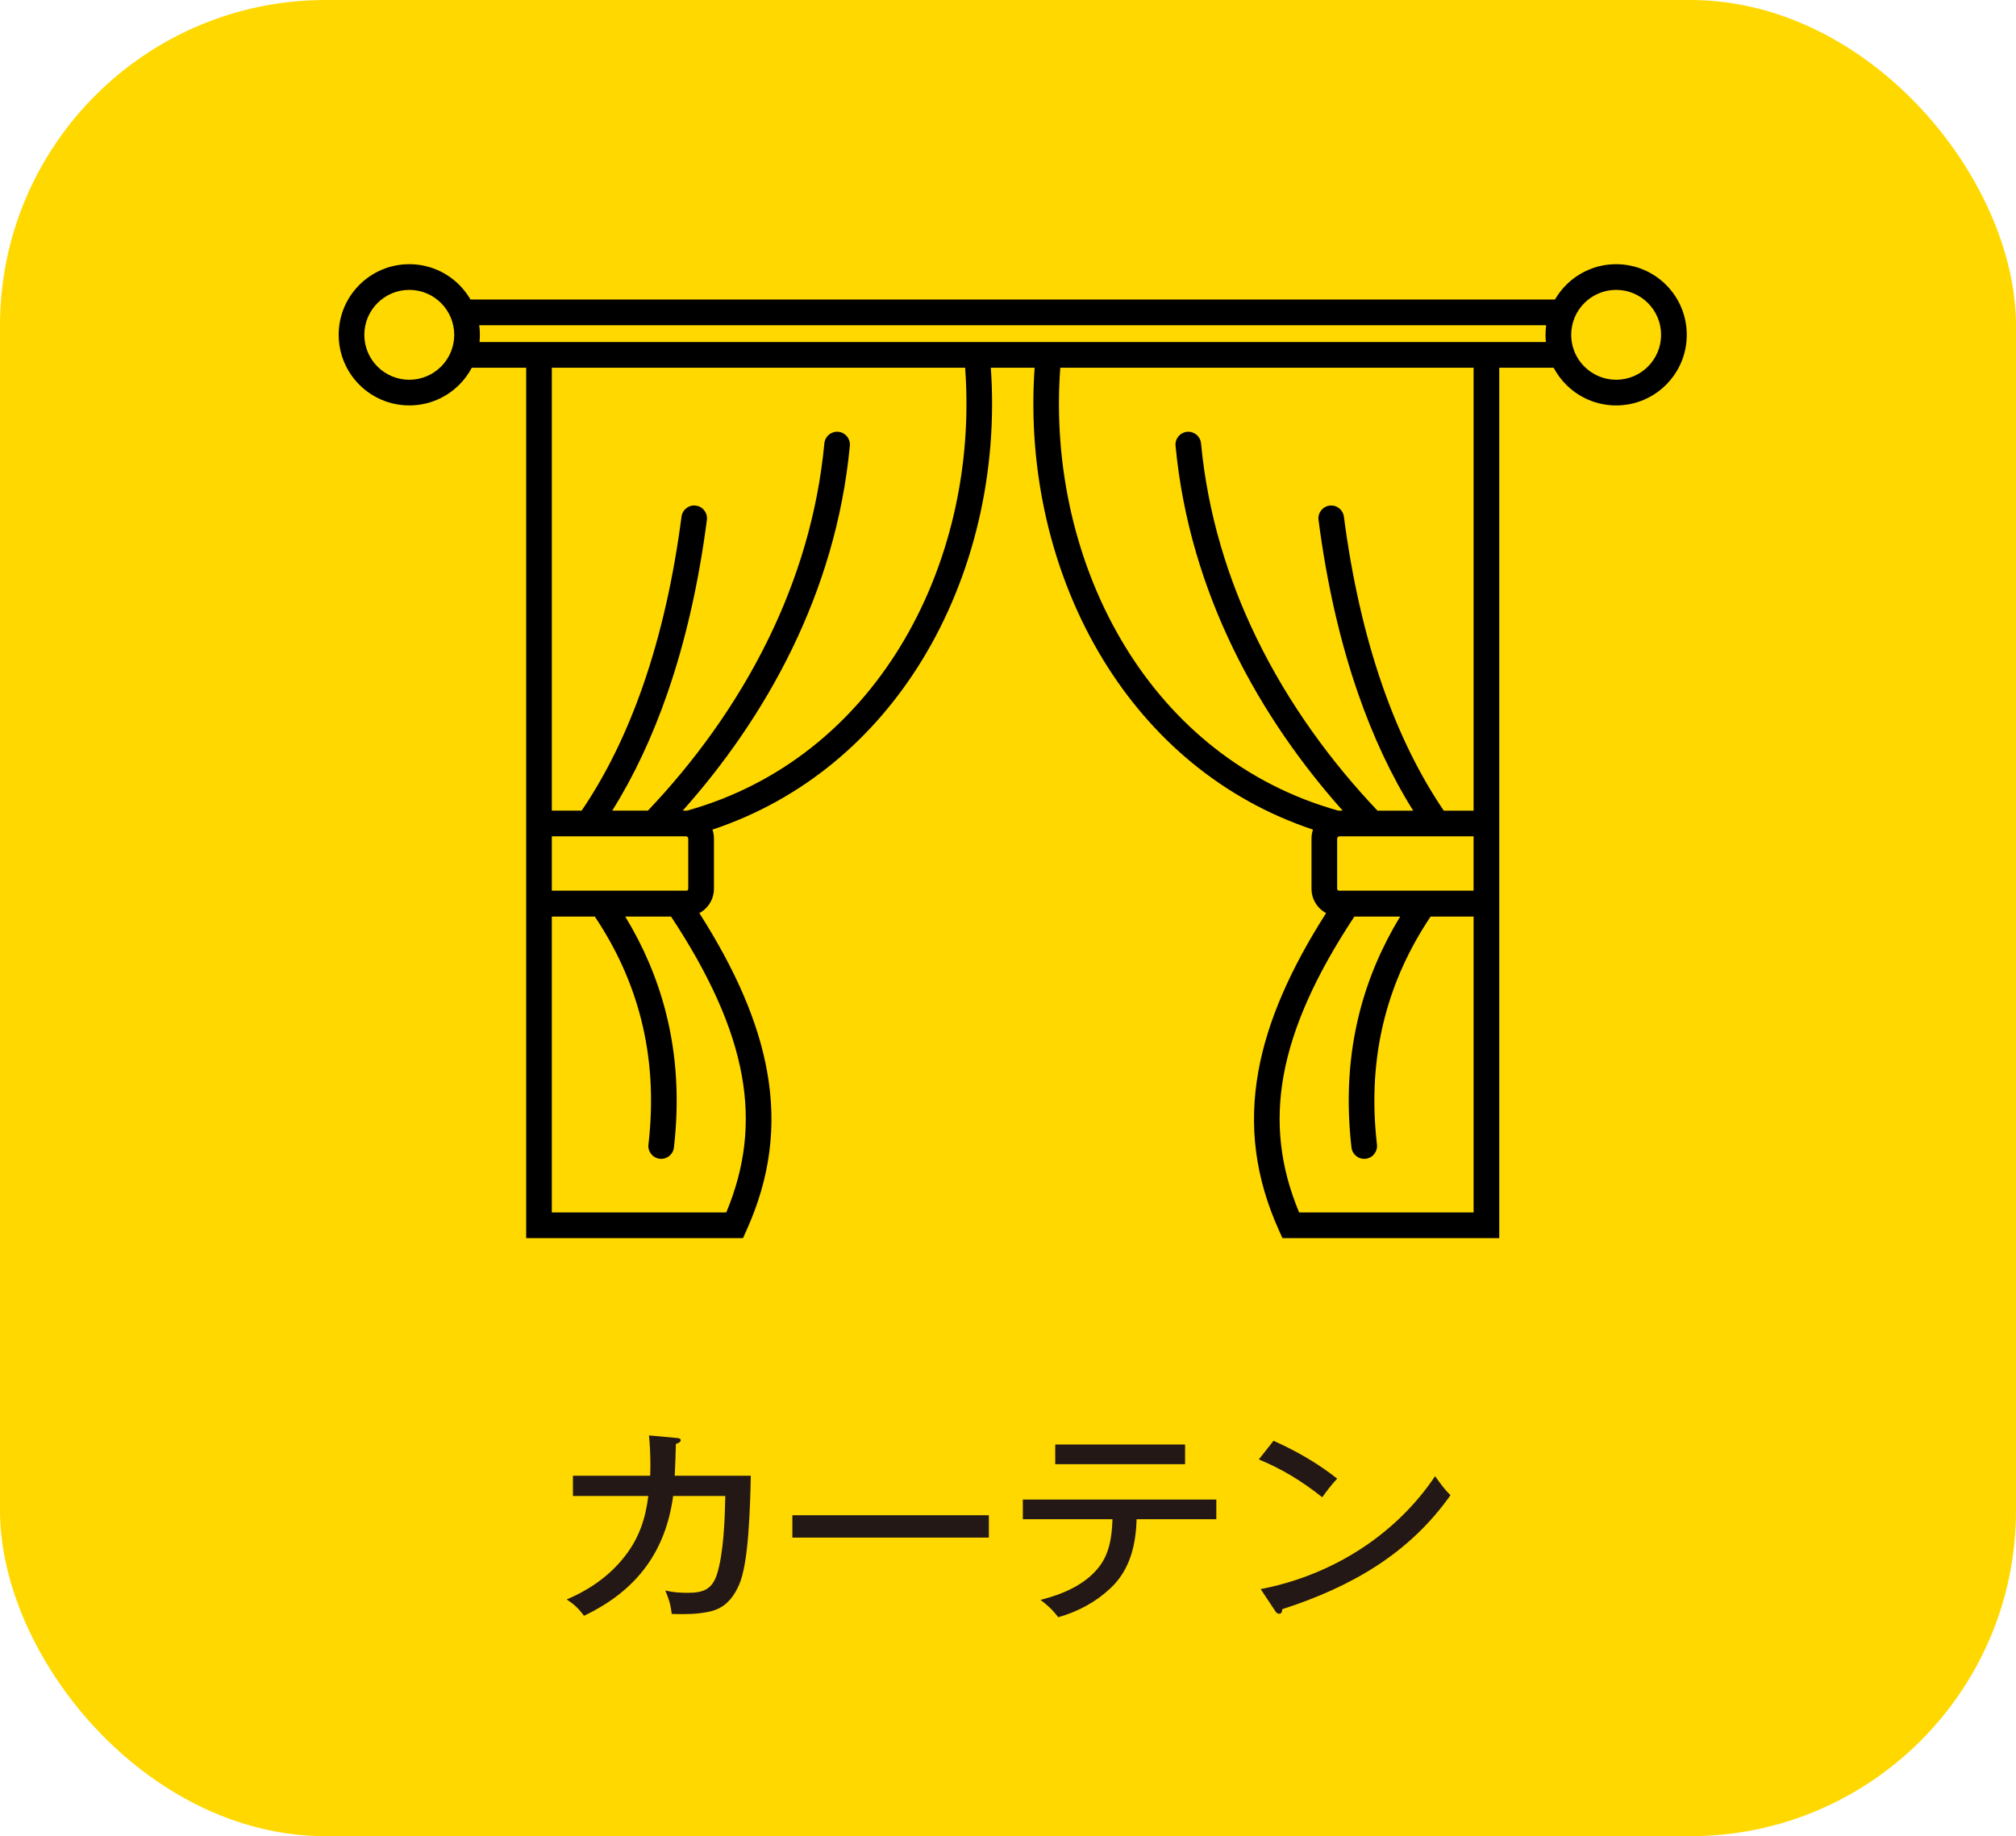
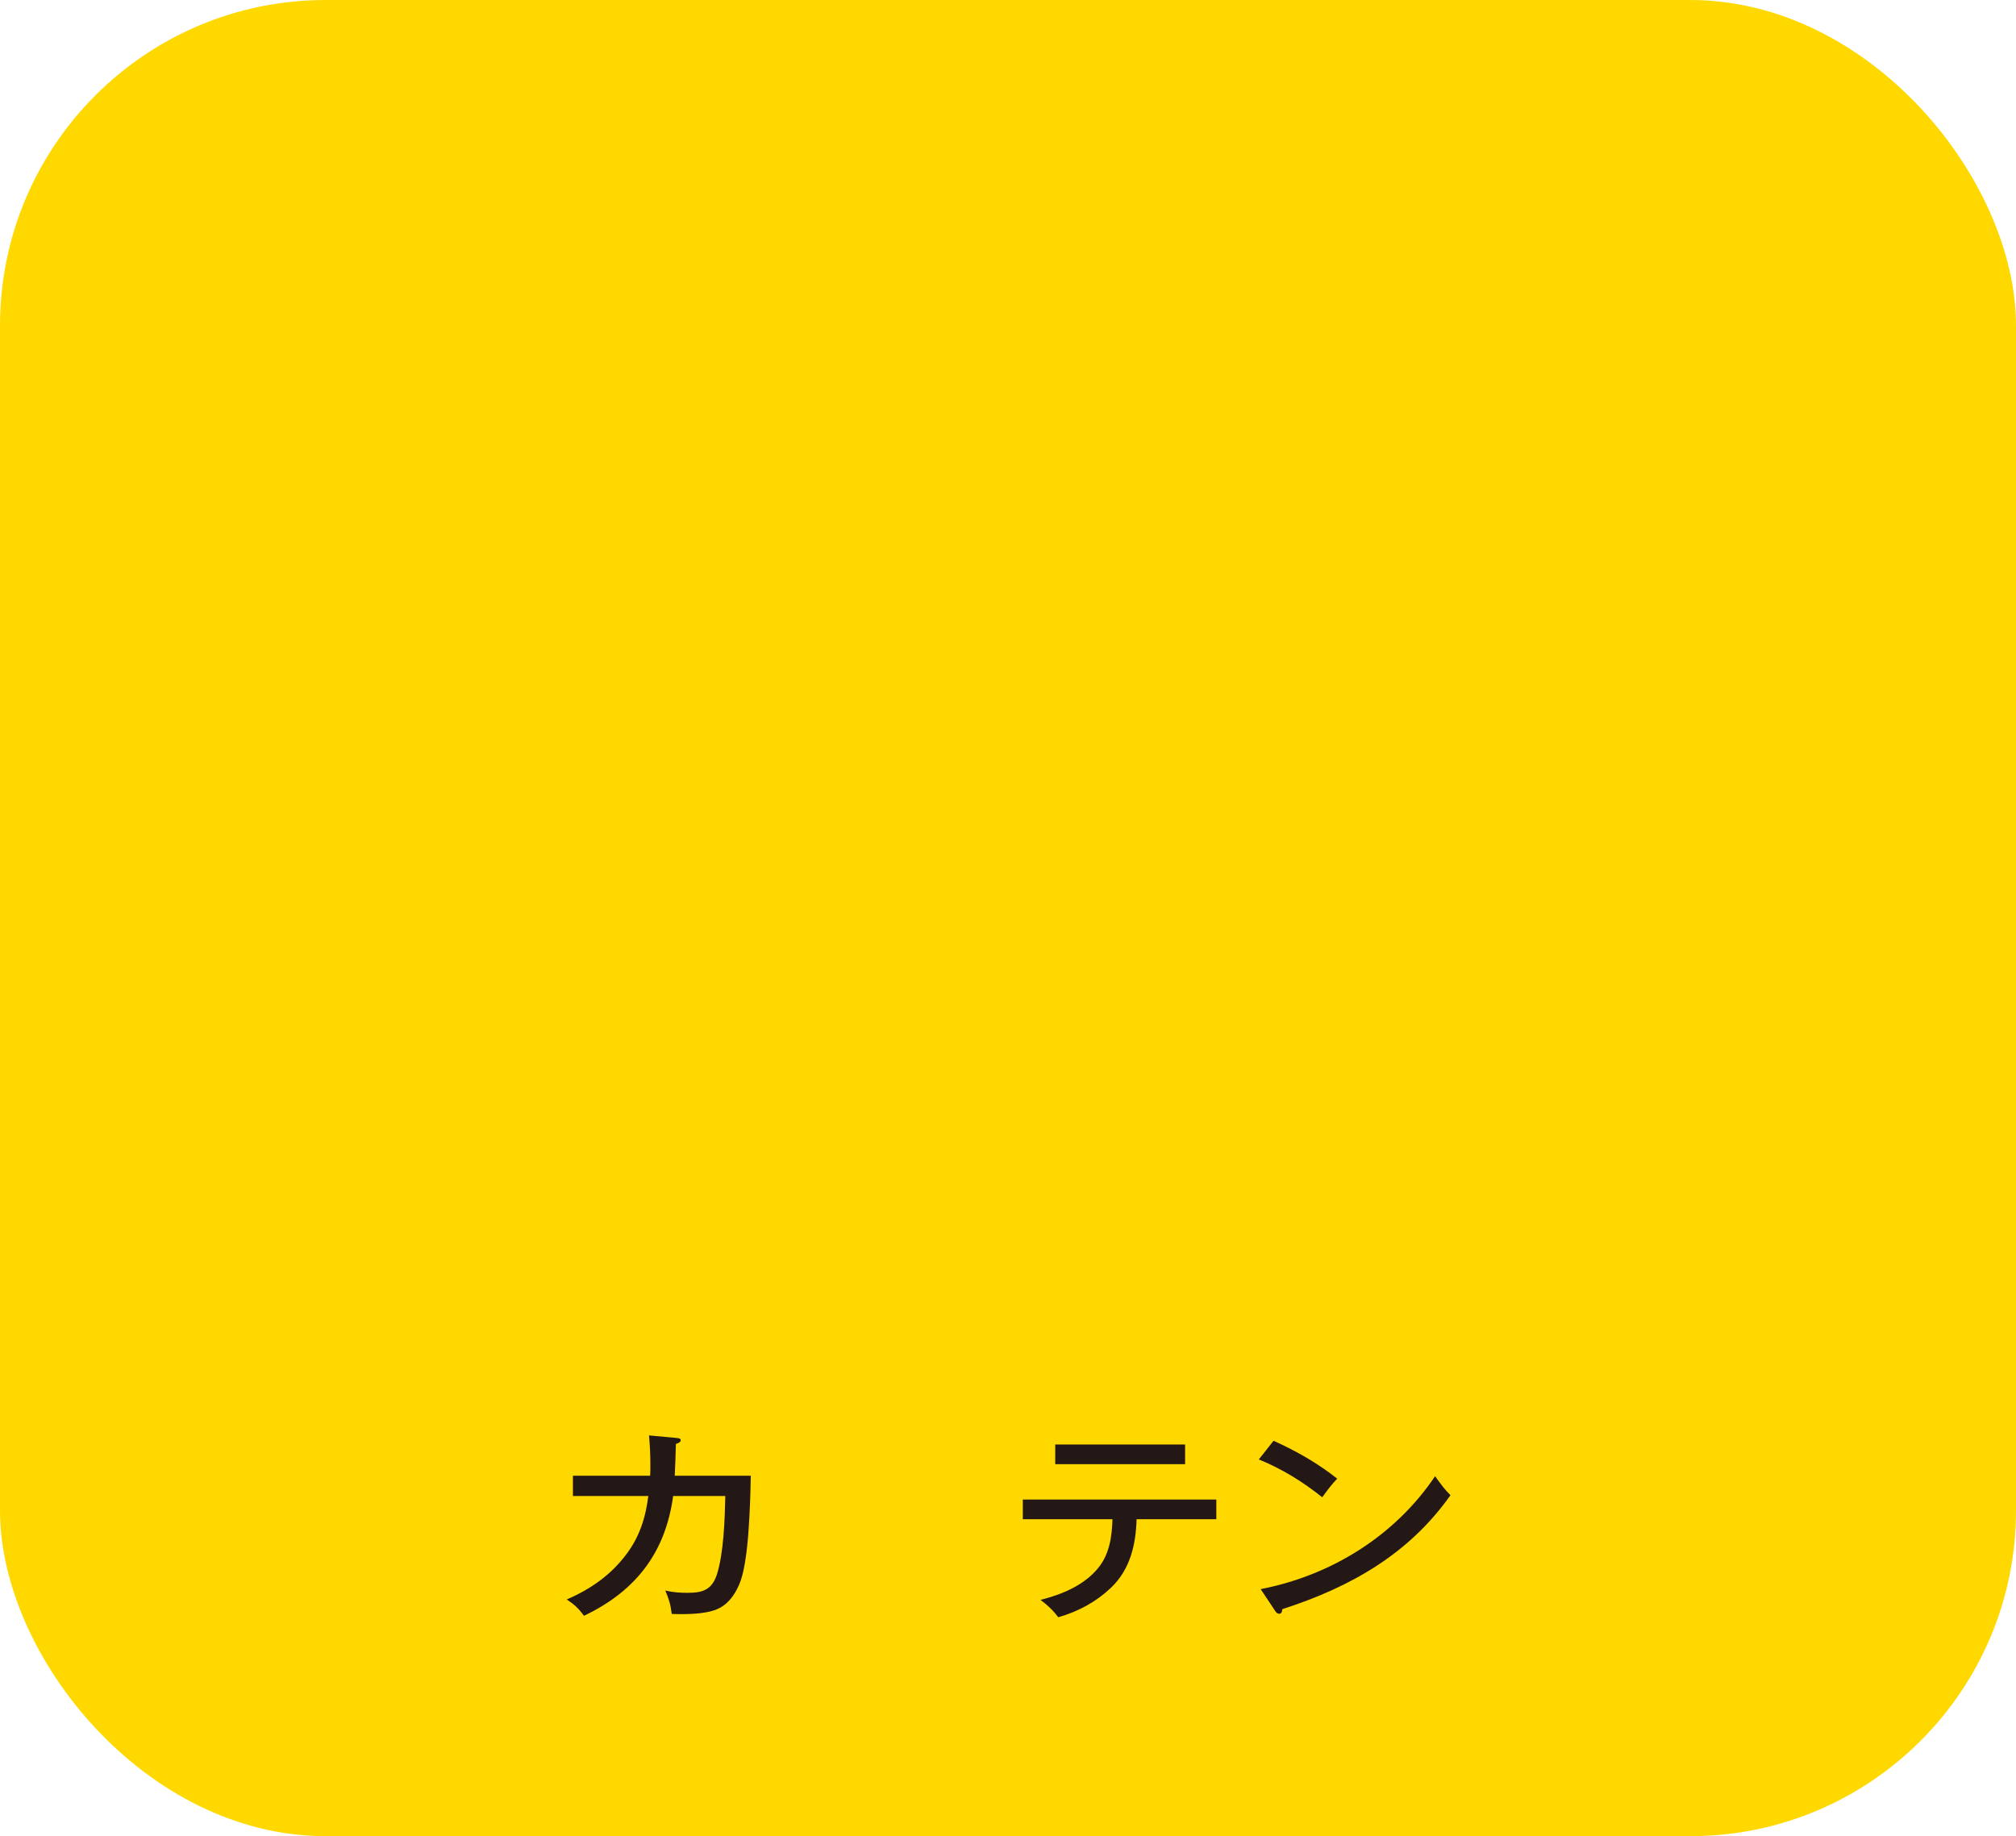
<svg xmlns="http://www.w3.org/2000/svg" id="b" viewBox="0 0 171.739 156.434">
  <defs>
    <style>.d{fill:#ffd800;}.e{fill:#231815;}</style>
  </defs>
  <g id="c">
    <rect class="d" width="171.739" height="156.434" rx="27.742" ry="27.742" />
    <path class="e" d="M55.405,124.777c0-.828-.039-1.656-.118-2.485l2.291.211c.195.018.411.035.411.194,0,.176-.255.282-.411.317-.02.899-.059,1.886-.098,2.714h6.479c-.02,1.181-.078,3.243-.215,4.988-.138,1.727-.372,3.384-.783,4.3-.392.899-.979,1.745-1.997,2.132-.803.3-1.958.37-2.839.37-.254,0-.509,0-.9-.018-.098-.793-.235-1.251-.548-1.992.704.159,1.214.194,1.938.194,1.352,0,2.036-.334,2.447-1.533.588-1.797.686-4.793.725-6.714h-4.444c-.626,4.617-2.995,8.019-7.596,10.204-.45-.617-.803-.952-1.468-1.393,2.016-.863,3.68-2.044,4.952-3.683,1.233-1.568,1.763-3.243,1.997-5.128h-6.421v-1.728h6.578c.02-.299.02-.634.02-.952Z" />
-     <path class="e" d="M84.239,129.094v1.903h-16.739v-1.903h16.739Z" />
    <path class="e" d="M94.612,135.298c-1.253,1.181-2.741,1.992-4.464,2.485-.431-.582-.9-1.022-1.508-1.48,1.899-.476,3.778-1.287,4.953-2.767.939-1.181,1.136-2.679,1.175-4.106h-7.635v-1.674h16.483v1.674h-6.793c-.059,2.132-.528,4.283-2.212,5.869ZM100.955,123.067v1.674h-11.062v-1.674h11.062Z" />
    <path class="e" d="M113.912,125.975c-.47.493-.881,1.04-1.272,1.586-1.664-1.322-3.387-2.397-5.403-3.225l1.253-1.586c1.938.863,3.778,1.921,5.423,3.225ZM122.252,125.764c.529.74.861,1.181,1.312,1.621-3.465,4.899-8.319,7.772-14.33,9.711-.02.264-.078.388-.274.388-.156,0-.254-.124-.312-.211l-1.253-1.886c6.245-1.216,11.569-4.723,14.858-9.623Z" />
-     <path d="M38.396,27.044l-.005-.013c-.194-.457-.473-.868-.819-1.213-.693-.693-1.65-1.121-2.707-1.121s-2.014.428-2.707,1.121c-.693.693-1.121,1.65-1.121,2.707s.428,2.014,1.121,2.707c.693.693,1.65,1.121,2.707,1.121s2.014-.428,2.707-1.121c.383-.383.685-.847.879-1.364l.01-.026c.15-.411.233-.854.233-1.317,0-.525-.106-1.025-.297-1.481h0ZM40.077,25.519h92.387c.264-.458.587-.877.959-1.248,1.089-1.089,2.593-1.762,4.254-1.762s3.165.673,4.254,1.762c1.089,1.089,1.762,2.593,1.762,4.254s-.673,3.165-1.762,4.254c-1.089,1.089-2.593,1.762-4.254,1.762s-3.165-.673-4.254-1.762c-.425-.425-.786-.912-1.069-1.448h-4.635v74.152h-18.469l-.291-.645c-2.02-4.472-2.606-8.894-1.758-13.586.762-4.216,2.684-8.622,5.766-13.459-.203-.11-.389-.248-.551-.41l-.004-.004c-.425-.425-.688-1.01-.688-1.654v-4.279c0-.268.045-.525.127-.766-7.782-2.596-13.78-7.814-17.812-14.369-4.47-7.267-6.52-16.184-5.901-24.98h-3.732c.619,8.796-1.432,17.713-5.901,24.98-4.032,6.555-10.03,11.773-17.812,14.369.082.24.127.498.127.766v4.279c0,.643-.264,1.229-.688,1.654l-.004.004c-.162.162-.348.301-.551.41,3.082,4.836,5.004,9.243,5.766,13.459.848,4.692.262,9.114-1.758,13.586l-.291.645h-18.469V31.33h-4.634c-.283.536-.644,1.024-1.069,1.448-1.089,1.089-2.593,1.762-4.254,1.762s-3.165-.673-4.254-1.762c-1.089-1.089-1.762-2.593-1.762-4.254s.673-3.165,1.762-4.254c1.089-1.089,2.593-1.762,4.254-1.762s3.165.673,4.254,1.762c.371.371.694.791.959,1.248h0ZM134.15,27.031l-.005.013c-.191.456-.297.956-.297,1.481,0,.463.082.907.233,1.317l.01.026c.194.517.496.981.879,1.364.693.693,1.65,1.121,2.707,1.121s2.014-.428,2.707-1.121c.693-.693,1.121-1.65,1.121-2.707s-.428-2.014-1.121-2.707-1.65-1.121-2.707-1.121-2.014.428-2.707,1.121c-.345.345-.625.757-.819,1.213h0ZM131.716,27.707H40.825c.036.267.055.54.055.818,0,.209-.011.415-.031.618h3.973v-0h82.897v0h3.973c-.021-.203-.031-.409-.031-.618,0-.277.019-.55.055-.818h0ZM119.278,78.087h-3.904c-3.265,4.949-5.275,9.377-6.028,13.548-.725,4.012-.284,7.817,1.324,11.659h14.862v-25.207h-3.662c-1.81,2.704-3.143,5.602-3.937,8.721-.841,3.304-1.077,6.862-.633,10.705.068.599-.362,1.141-.961,1.209s-1.141-.362-1.209-.961c-.475-4.117-.22-7.936.684-11.492.738-2.902,1.907-5.623,3.463-8.182h0ZM125.531,71.251h-11.428c-.052,0-.1.022-.136.058-.035.035-.058.084-.058.136v4.279c0,.044.017.084.045.113.029.028.069.045.113.045h11.463v-4.631h0ZM90.323,31.33c-.622,8.394,1.317,16.91,5.577,23.835,4.029,6.549,10.136,11.67,18.112,13.899h.37c-3.453-3.869-6.757-8.505-9.333-13.816-2.497-5.15-4.309-10.935-4.906-17.272-.057-.599.383-1.131.983-1.188.599-.057,1.131.383,1.188.983.571,6.054,2.307,11.591,4.701,16.529,2.809,5.793,6.526,10.759,10.333,14.765h3.039c-1.851-2.953-3.415-6.296-4.694-9.981-1.547-4.461-2.671-9.418-3.371-14.786-.078-.597.343-1.144.94-1.222.597-.078,1.144.343,1.222.94.681,5.229,1.771,10.043,3.268,14.359,1.392,4.012,3.139,7.599,5.241,10.69h2.539V31.33h-35.209ZM57.167,78.087h-3.904c1.556,2.559,2.725,5.281,3.463,8.182.904,3.555,1.16,7.375.684,11.492-.068.599-.61,1.03-1.209.961s-1.03-.61-.961-1.209c.444-3.843.208-7.401-.633-10.705-.793-3.118-2.127-6.016-3.937-8.721h-3.662v25.207h14.862c1.608-3.842,2.049-7.647,1.324-11.659-.754-4.171-2.764-8.599-6.028-13.548h0ZM58.437,71.251h-11.428v4.631h11.463c.044,0,.084-.017.113-.045.028-.029.045-.069.045-.113v-4.279c0-.052-.022-.1-.058-.136-.036-.035-.084-.058-.136-.058h0ZM58.159,69.064h.37c7.976-2.229,14.083-7.349,18.112-13.899,4.26-6.925,6.199-15.441,5.577-23.835h-35.209v37.734h2.539c2.102-3.091,3.849-6.678,5.241-10.69,1.497-4.316,2.587-9.13,3.268-14.359.078-.597.625-1.018,1.222-.94.597.078,1.018.625.94,1.222-.7,5.368-1.823,10.326-3.371,14.786-1.278,3.685-2.843,7.028-4.694,9.981h3.038c3.807-4.006,7.524-8.972,10.333-14.765,2.394-4.938,4.131-10.475,4.701-16.529.057-.599.588-1.039,1.188-.983.599.057,1.039.588.983,1.188-.597,6.337-2.409,12.123-4.906,17.272-2.576,5.311-5.88,9.948-9.333,13.816h0Z" />
  </g>
</svg>